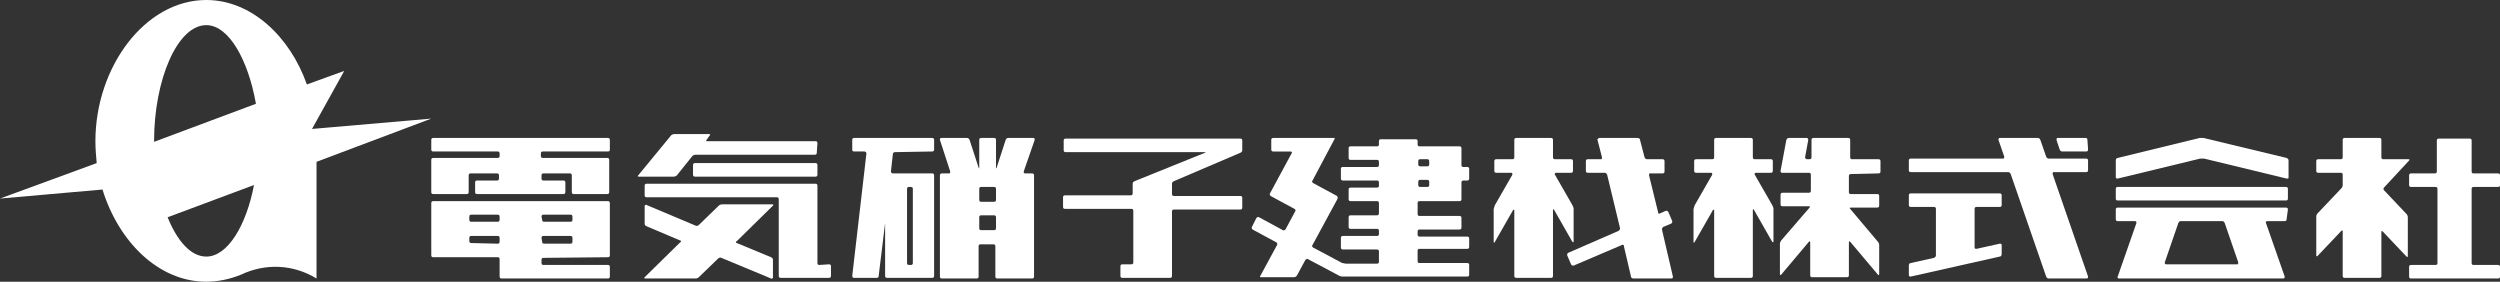
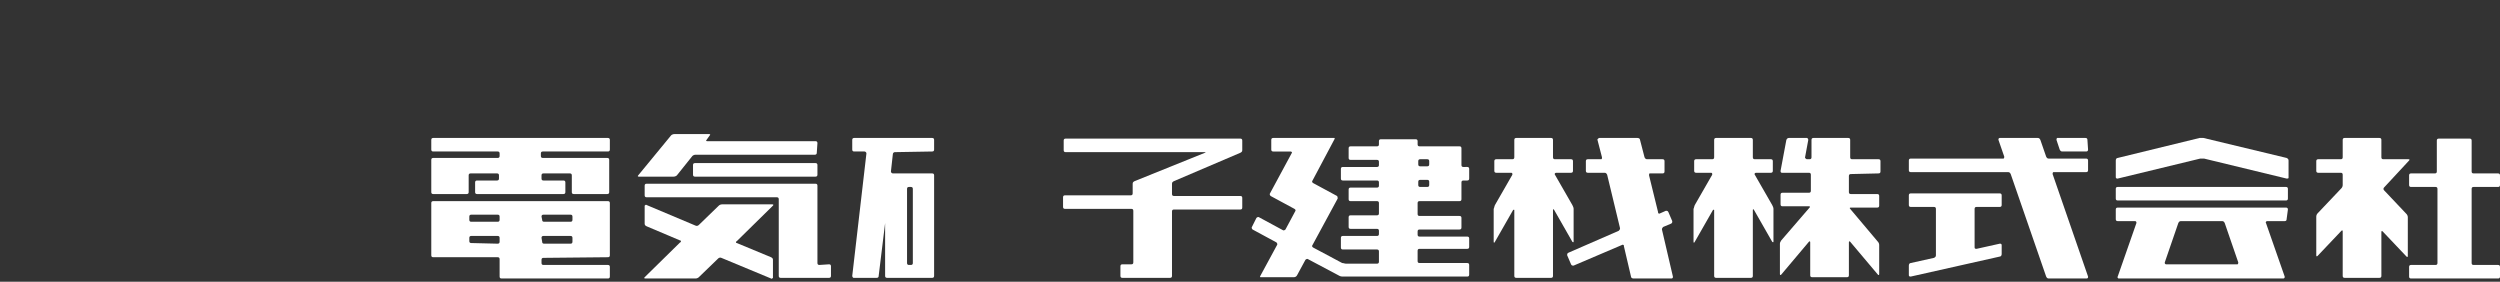
<svg xmlns="http://www.w3.org/2000/svg" version="1.1" id="レイヤー_1" x="0px" y="0px" viewBox="0 0 387.8 43.7" style="enable-background:new 0 0 387.8 43.7;" xml:space="preserve">
  <rect x="0" y="0" width="387.8" height="43.7" fill="#333333" stroke="none" />
  <style type="text/css">
	.st0{fill:#FFFFFF;}
</style>
  <title>logo04</title>
  <path class="st0" d="M94.3,39.9c0.2,0,0.3-0.1,0.3-0.3v-8.1c0-0.2-0.1-0.3-0.3-0.3H67.2c-0.2,0-0.3,0.1-0.3,0.3v8.1  c0,0.2,0.1,0.3,0.3,0.3h10c0.2,0,0.3,0.1,0.3,0.3v2.7c0,0.2,0.1,0.3,0.3,0.3h16.5c0.2,0,0.3-0.1,0.3-0.3v-1.5c0-0.2-0.1-0.3-0.3-0.3  h-10c-0.2,0-0.3-0.1-0.3-0.3v-0.5c0-0.2,0.1-0.3,0.3-0.3L94.3,39.9z M84,33.6c0-0.2,0.1-0.3,0.3-0.3h4.2c0.2,0,0.3,0.1,0.3,0.3v0.5  c0,0.2-0.1,0.3-0.3,0.3h-4.1c-0.2,0-0.3-0.1-0.3-0.3L84,33.6z M84,36.9c0-0.2,0.1-0.3,0.3-0.3h4.2c0.2,0,0.3,0.1,0.3,0.3v0.6  c0,0.2-0.1,0.3-0.3,0.3h-4.1c-0.2,0-0.3-0.1-0.3-0.3L84,36.9z M72.8,33.6c0-0.2,0.1-0.3,0.3-0.3h4.1c0.2,0,0.3,0.1,0.3,0.3v0.5  c0,0.2-0.1,0.3-0.3,0.3h-4.1c-0.2,0-0.3-0.1-0.3-0.3V33.6z M73.1,37.7c-0.2,0-0.3-0.1-0.3-0.3v-0.5c0-0.2,0.1-0.3,0.3-0.3h4.1  c0.2,0,0.3,0.1,0.3,0.3v0.6c0,0.2-0.1,0.3-0.3,0.3L73.1,37.7" />
  <path class="st0" d="M94.3,23.5c0.2,0,0.3-0.1,0.3-0.3v-1.5c0-0.2-0.1-0.3-0.3-0.3H67.2c-0.2,0-0.3,0.1-0.3,0.3v1.5  c0,0.2,0.1,0.3,0.3,0.3h10c0.2,0,0.3,0.1,0.3,0.3v0.4c0,0.2-0.1,0.3-0.3,0.3h-10c-0.2,0-0.3,0.1-0.3,0.3v5c0,0.2,0.1,0.3,0.3,0.3  h5.2c0.2,0,0.3-0.1,0.3-0.3v-2.6c0-0.2,0.1-0.3,0.3-0.3h4.1c0.2,0,0.3,0.1,0.3,0.3v0.5c0,0.2-0.1,0.3-0.3,0.3h-3.1  c-0.2,0-0.3,0.1-0.3,0.3v1.5c0,0.2,0.1,0.3,0.3,0.3h13.4c0.2,0,0.3-0.1,0.3-0.3v-1.5c0-0.2-0.1-0.3-0.3-0.3h-3.1  c-0.2,0-0.3-0.1-0.3-0.3v-0.5c0-0.2,0.1-0.3,0.3-0.3h4.1c0.2,0,0.3,0.1,0.3,0.3v2.6c0,0.2,0.1,0.3,0.3,0.3h5.2  c0.2,0,0.3-0.1,0.3-0.3v-5c0-0.2-0.1-0.3-0.3-0.3h-10c-0.2,0-0.3-0.1-0.3-0.3v-0.4c0-0.2,0.1-0.3,0.3-0.3H94.3" />
  <path class="st0" d="M126.8,27.1c0,0.2-0.1,0.3-0.3,0.3h-18.7c-0.2,0-0.3-0.1-0.3-0.3v-1.5c0-0.2,0.1-0.3,0.3-0.3h18.7  c0.2,0,0.3,0.1,0.3,0.3L126.8,27.1" />
  <path class="st0" d="M127.1,41.1c-0.2,0-0.3-0.1-0.3-0.3v-12c0-0.2-0.1-0.3-0.3-0.3h-26.2c-0.2,0-0.3,0.1-0.3,0.3v1.5  c0,0.2,0.1,0.3,0.3,0.3h20.2c0.2,0,0.3,0.1,0.3,0.3v11.9c0,0.2,0.1,0.3,0.3,0.3h7.5c0.2,0,0.3-0.1,0.3-0.3v-1.5  c0-0.2-0.1-0.3-0.3-0.3L127.1,41.1" />
  <path class="st0" d="M126.8,22.2c0-0.2-0.1-0.3-0.3-0.3h-16.8c-0.2,0-0.2-0.1-0.1-0.2l0.5-0.7c0.1-0.1,0.1-0.2-0.1-0.2h-5.4  c-0.2,0-0.4,0.1-0.5,0.2l-5.1,6.2c-0.1,0.1-0.1,0.2,0.1,0.2h5.4c0.2,0,0.4-0.1,0.5-0.2l2.4-3c0.1-0.1,0.3-0.2,0.5-0.2h18.5  c0.2,0,0.3-0.1,0.3-0.3L126.8,22.2" />
  <path class="st0" d="M119.9,31.9c0.1-0.1,0.1-0.2-0.1-0.2h-7.8c-0.2,0-0.4,0.1-0.5,0.2l-3.1,3c-0.1,0.1-0.3,0.2-0.5,0.1l-7.6-3.2  c-0.1-0.1-0.2,0-0.3,0.1c0,0,0,0.1,0,0.1v2.7c0,0.2,0.1,0.3,0.3,0.4l5.2,2.2c0.1,0,0.2,0.1,0.1,0.2c0,0,0,0.1-0.1,0.1L100,43  c-0.1,0.1-0.1,0.2,0.1,0.2h7.8c0.2,0,0.4-0.1,0.5-0.2l3-2.9c0.1-0.1,0.3-0.2,0.5-0.1l7.7,3.2c0.1,0.1,0.2,0,0.3-0.1c0,0,0-0.1,0-0.1  v-2.7c0-0.2-0.1-0.3-0.3-0.4l-5.3-2.2c-0.1,0-0.2-0.1-0.1-0.2c0,0,0-0.1,0.1-0.1L119.9,31.9" />
-   <path class="st0" d="M160.5,21.7c0-0.1,0-0.2-0.1-0.3c0,0-0.1,0-0.1,0h-3.9c-0.2,0-0.3,0.1-0.4,0.3l-1.4,4.3c0,0.2-0.1,0.1-0.1,0  v-4.3c0-0.2-0.1-0.3-0.3-0.3h-2c-0.2,0-0.3,0.1-0.3,0.3V26c0,0.2,0,0.2-0.1,0l-1.4-4.3c-0.1-0.2-0.2-0.3-0.4-0.3H146  c-0.1,0-0.2,0.1-0.2,0.2c0,0,0,0.1,0,0.1l1.6,4.9c0,0.1,0,0.2-0.1,0.3c0,0-0.1,0-0.1,0h-1.1c-0.2,0-0.3,0.1-0.3,0.3v15.7  c0,0.2,0.1,0.3,0.3,0.3h5.4c0.2,0,0.3-0.1,0.3-0.3v-4.7c0-0.2,0.1-0.3,0.3-0.3h2c0.2,0,0.3,0.1,0.3,0.3v4.7c0,0.2,0.1,0.3,0.3,0.3  c0,0,0,0,0,0h5.4c0.2,0,0.3-0.1,0.3-0.3V27.2c0-0.2-0.1-0.3-0.3-0.3h-1.1c-0.1,0-0.2-0.1-0.2-0.2c0,0,0-0.1,0-0.1L160.5,21.7z   M154.5,35.4c0,0.2-0.1,0.3-0.3,0.3h-2c-0.2,0-0.3-0.1-0.3-0.3v-1.7c0-0.2,0.1-0.3,0.3-0.3h2c0.2,0,0.3,0.1,0.3,0.3V35.4z M154.5,31  c0,0.2-0.1,0.3-0.3,0.3h-2c-0.2,0-0.3-0.1-0.3-0.3v-1.7c0-0.2,0.1-0.3,0.3-0.3h2c0.2,0,0.3,0.1,0.3,0.3V31" />
  <path class="st0" d="M144.6,23.5c0.2,0,0.3-0.1,0.3-0.3v-1.5c0-0.2-0.1-0.3-0.3-0.3h-12.1c-0.2,0-0.3,0.1-0.3,0.3v1.5  c0,0.2,0.1,0.3,0.3,0.3h1.6c0.1,0,0.3,0.1,0.3,0.3c0,0,0,0,0,0l-2.2,19c0,0.1,0.1,0.3,0.2,0.3c0,0,0,0,0,0h3.6  c0.2,0,0.3-0.1,0.3-0.3l1-8.2c0-0.2,0-0.2,0,0v8.2c0,0.2,0.1,0.3,0.3,0.3h7c0.2,0,0.3-0.1,0.3-0.3V27.2c0-0.2-0.1-0.3-0.3-0.3h-6.1  c-0.1,0-0.3-0.1-0.3-0.3c0,0,0,0,0,0l0.3-2.7c0-0.2,0.2-0.3,0.3-0.3L144.6,23.5z M141.3,29c0.2,0,0.3,0.1,0.3,0.3v11.5  c0,0.2-0.1,0.3-0.3,0.3H141c-0.2,0-0.3-0.1-0.3-0.3V29.3c0-0.2,0.1-0.3,0.3-0.3L141.3,29" />
  <path class="st0" d="M192.4,23.7c0.2-0.1,0.3-0.2,0.3-0.4v-1.5c0-0.2-0.1-0.3-0.3-0.3h-27.1c-0.2,0-0.3,0.1-0.3,0.3v1.5  c0,0.2,0.1,0.3,0.3,0.3h21.6c0.2,0,0.2,0,0,0.1L176,28.1c-0.2,0.1-0.3,0.2-0.3,0.4V30c0,0.2-0.1,0.3-0.3,0.3h-10.2  c-0.2,0-0.3,0.1-0.3,0.3v1.5c0,0.2,0.1,0.3,0.3,0.3h10.3c0.2,0,0.3,0.1,0.3,0.3v8c0,0.2-0.1,0.3-0.3,0.3h-1.4  c-0.2,0-0.3,0.1-0.3,0.3v1.5c0,0.2,0.1,0.3,0.3,0.3h7.4c0.2,0,0.3-0.1,0.3-0.3V32.8c0-0.2,0.1-0.3,0.3-0.3h10.3  c0.2,0,0.3-0.1,0.3-0.3v-1.5c0-0.2-0.1-0.3-0.3-0.3h-10.3c-0.2,0-0.3-0.1-0.3-0.3v-1.6c0-0.2,0.1-0.3,0.3-0.4L192.4,23.7" />
  <path class="st0" d="M275.1,32.4c0-0.2-0.1-0.4-0.2-0.6l-2.7-4.7c-0.1-0.1,0-0.3,0.2-0.3h2.3c0.2,0,0.3-0.1,0.3-0.3V25  c0-0.2-0.1-0.3-0.3-0.3h-2.5c-0.2,0-0.3-0.1-0.3-0.3v-2.7c0-0.2-0.1-0.3-0.3-0.3h-5.4c-0.2,0-0.3,0.1-0.3,0.3v2.7  c0,0.2-0.1,0.3-0.3,0.3h-2.5c-0.2,0-0.3,0.1-0.3,0.3v1.5c0,0.2,0.1,0.3,0.3,0.3h2.3c0.2,0,0.2,0.1,0.2,0.3l-2.7,4.7  c-0.1,0.2-0.1,0.4-0.2,0.6v5.1c0,0.2,0.1,0.2,0.2,0l2.8-4.9c0.1-0.1,0.2-0.1,0.2,0v10.2c0,0.2,0.1,0.3,0.3,0.3h5.4  c0.2,0,0.3-0.1,0.3-0.3V32.6c0-0.2,0.1-0.2,0.2,0l2.8,4.9c0.1,0.1,0.2,0.1,0.2,0L275.1,32.4" />
  <path class="st0" d="M291.4,26.9c0.2,0,0.3-0.1,0.3-0.3V25c0-0.2-0.1-0.3-0.3-0.3h-4.1c-0.2,0-0.3-0.1-0.3-0.3v-2.7  c0-0.2-0.1-0.3-0.3-0.3h-5.4c-0.2,0-0.3,0.1-0.3,0.3v2.7c0,0.2-0.1,0.3-0.3,0.3h-0.4c-0.1,0-0.2-0.1-0.3-0.2c0,0,0-0.1,0-0.1  l0.5-2.7c0-0.1-0.1-0.3-0.2-0.3c0,0,0,0-0.1,0h-2.7c-0.2,0-0.3,0.1-0.4,0.3l-0.9,4.8c0,0.1,0,0.3,0.2,0.3c0,0,0.1,0,0.1,0h4.1  c0.2,0,0.3,0.1,0.3,0.3v2.5c0,0.2-0.1,0.3-0.3,0.3h-4.1c-0.2,0-0.3,0.1-0.3,0.3v1.5c0,0.2,0.1,0.3,0.3,0.3h4.1  c0.2,0,0.2,0.1,0.1,0.2l-4.4,5.1c-0.1,0.2-0.2,0.3-0.2,0.5v4.7c0,0.2,0.1,0.2,0.2,0.1l4.3-5.1c0.1-0.1,0.2-0.1,0.2,0.1v5.1  c0,0.2,0.1,0.3,0.3,0.3h5.4c0.2,0,0.3-0.1,0.3-0.3v-5.1c0-0.2,0.1-0.2,0.2-0.1l4.3,5.1c0.1,0.1,0.2,0.1,0.2-0.1V38  c0-0.2-0.1-0.4-0.2-0.5l-4.3-5.1c-0.1-0.1-0.1-0.2,0.1-0.2h4.1c0.2,0,0.3-0.1,0.3-0.3v-1.5c0-0.2-0.1-0.3-0.3-0.3h-4.1  c-0.2,0-0.3-0.1-0.3-0.3v-2.5c0-0.2,0.1-0.3,0.3-0.3L291.4,26.9" />
  <path class="st0" d="M387.5,29c0.2,0,0.3-0.1,0.3-0.3v-1.5c0-0.2-0.1-0.3-0.3-0.3h-3.8c-0.2,0-0.3-0.1-0.3-0.3v-4.8  c0-0.2-0.1-0.3-0.3-0.3h-4.8c-0.2,0-0.3,0.1-0.3,0.3v4.8c0,0.2-0.1,0.3-0.3,0.3H374c-0.2,0-0.3,0.1-0.3,0.3v1.5  c0,0.2,0.1,0.3,0.3,0.3h3.8c0.2,0,0.3,0.1,0.3,0.3v11.5c0,0.2-0.1,0.3-0.3,0.3H374c-0.2,0-0.3,0.1-0.3,0.3v1.5  c0,0.2,0.1,0.3,0.3,0.3h13.5c0.2,0,0.3-0.1,0.3-0.3v-1.5c0-0.2-0.1-0.3-0.3-0.3h-3.8c-0.2,0-0.3-0.1-0.3-0.3V29.3  c0-0.2,0.1-0.3,0.3-0.3L387.5,29" />
  <path class="st0" d="M373.7,24.9c0.1-0.1,0.1-0.2-0.1-0.2h-3.9c-0.2,0-0.3-0.1-0.3-0.3v-2.7c0-0.2-0.1-0.3-0.3-0.3h-5.4  c-0.2,0-0.3,0.1-0.3,0.3v2.7c0,0.2-0.1,0.3-0.3,0.3c0,0,0,0,0,0h-3.5c-0.2,0-0.3,0.1-0.3,0.3v1.5c0,0.2,0.1,0.3,0.3,0.3h3.5  c0.2,0,0.3,0.1,0.3,0.3c0,0,0,0,0,0v1.6c0,0.2-0.1,0.4-0.2,0.5l-3.7,3.9c-0.1,0.1-0.2,0.3-0.2,0.5v6c0,0.2,0.1,0.2,0.2,0.1l3.7-3.9  c0.1-0.1,0.2-0.1,0.2,0.1v6.9c0,0.2,0.1,0.3,0.3,0.3h5.4c0.2,0,0.3-0.1,0.3-0.3V36c0-0.2,0.1-0.2,0.2-0.1l3.7,3.9  c0.1,0.1,0.2,0.1,0.2-0.1v-6c0-0.2-0.1-0.4-0.2-0.5l-3.5-3.7c-0.1-0.1-0.1-0.3,0-0.4L373.7,24.9" />
  <path class="st0" d="M310.2,32.1c0.2,0,0.3-0.1,0.3-0.3v-1.5c0-0.2-0.1-0.3-0.3-0.3h-13.8c-0.2,0-0.3,0.1-0.3,0.3v1.5  c0,0.2,0.1,0.3,0.3,0.3h3.6c0.2,0,0.3,0.1,0.3,0.3v7.2c0,0.2-0.1,0.3-0.3,0.4l-3.6,0.8c-0.2,0-0.3,0.2-0.3,0.4v1.5  c0,0.1,0.1,0.2,0.2,0.2c0,0,0,0,0.1,0l13.8-3.1c0.2,0,0.3-0.2,0.3-0.4V38c0-0.1-0.1-0.2-0.2-0.2c0,0,0,0-0.1,0l-3.6,0.8  c-0.1,0-0.3,0-0.3-0.2c0,0,0,0,0-0.1v-5.9c0-0.2,0.1-0.3,0.3-0.3H310.2" />
  <path class="st0" d="M323.7,43.2c0.1,0,0.2-0.1,0.2-0.2c0,0,0-0.1,0-0.1L318.4,27c0-0.1,0-0.2,0.1-0.3c0,0,0.1,0,0.1,0h5  c0.2,0,0.3-0.1,0.3-0.3v-1.5c0-0.2-0.1-0.3-0.3-0.3h-5.8c-0.2,0-0.3-0.1-0.4-0.3l-0.9-2.6c-0.1-0.2-0.2-0.3-0.4-0.3h-5.9  c-0.1,0-0.2,0.1-0.2,0.2c0,0,0,0.1,0,0.1l0.9,2.6c0,0.1,0,0.2-0.1,0.3c0,0-0.1,0-0.1,0h-14.3c-0.2,0-0.3,0.1-0.3,0.3v1.5  c0,0.2,0.1,0.3,0.3,0.3h15.1c0.2,0,0.3,0.1,0.4,0.3l5.5,15.9c0.1,0.2,0.2,0.3,0.4,0.3H323.7" />
  <path class="st0" d="M323.9,23.2c0,0.2-0.1,0.3-0.3,0.3h-3.7c-0.2,0-0.3-0.1-0.4-0.3l-0.5-1.5c0-0.1,0-0.2,0.1-0.3c0,0,0.1,0,0.1,0  h4.3c0.2,0,0.3,0.1,0.3,0.3L323.9,23.2" />
  <path class="st0" d="M244.1,32.4c0-0.2-0.1-0.4-0.2-0.6l-2.7-4.7c-0.1-0.1,0-0.3,0.2-0.3h2.3c0.2,0,0.3-0.1,0.3-0.3V25  c0-0.2-0.1-0.3-0.3-0.3h-2.5c-0.2,0-0.3-0.1-0.3-0.3v-2.7c0-0.2-0.1-0.3-0.3-0.3h-5.4c-0.2,0-0.3,0.1-0.3,0.3v2.7  c0,0.2-0.1,0.3-0.3,0.3h-2.5c-0.2,0-0.3,0.1-0.3,0.3v1.5c0,0.2,0.1,0.3,0.3,0.3h2.3c0.2,0,0.2,0.1,0.2,0.3l-2.7,4.7  c-0.1,0.2-0.1,0.4-0.2,0.6v5.1c0,0.2,0.1,0.2,0.2,0l2.8-4.9c0.1-0.1,0.2-0.1,0.2,0v10.2c0,0.2,0.1,0.3,0.3,0.3h5.4  c0.2,0,0.3-0.1,0.3-0.3V32.6c0-0.2,0.1-0.2,0.2,0l2.8,4.9c0.1,0.1,0.2,0.1,0.2,0L244.1,32.4" />
  <path class="st0" d="M259.3,43.2c0.1,0,0.2-0.1,0.2-0.2c0,0,0-0.1,0-0.1l-1.7-7.3c0-0.2,0.1-0.3,0.2-0.4l1.2-0.5  c0.2-0.1,0.2-0.2,0.2-0.4l-0.6-1.4c-0.1-0.2-0.2-0.2-0.4-0.2c0,0,0,0,0,0l-0.9,0.4c-0.1,0.1-0.3,0-0.3-0.1c0,0,0,0,0-0.1l-1.4-5.7  c0-0.1,0-0.3,0.1-0.3c0,0,0.1,0,0.1,0h1.9c0.2,0,0.3-0.1,0.3-0.3V25c0-0.2-0.1-0.3-0.3-0.3h-2.4c-0.2,0-0.3-0.1-0.4-0.3l-0.7-2.7  c0-0.2-0.2-0.3-0.4-0.3h-5.9c-0.1,0-0.2,0.1-0.3,0.2c0,0,0,0.1,0,0.1l0.7,2.7c0,0.1,0,0.3-0.1,0.3c0,0-0.1,0-0.1,0h-2  c-0.2,0-0.3,0.1-0.3,0.3v1.5c0,0.2,0.1,0.3,0.3,0.3h2.6c0.2,0,0.3,0.1,0.4,0.3l2,8.3c0,0.2-0.1,0.3-0.2,0.4l-7.8,3.4  c-0.2,0.1-0.2,0.2-0.2,0.4l0.6,1.4c0.1,0.2,0.2,0.2,0.4,0.2l7.5-3.2c0.1-0.1,0.3,0,0.3,0.1c0,0,0,0,0,0.1l1.1,4.7  c0,0.2,0.2,0.3,0.4,0.3L259.3,43.2" />
  <path class="st0" d="M354.9,30.8c0,0.2-0.1,0.3-0.3,0.3h-26.1c-0.2,0-0.3-0.1-0.3-0.3v-1.5c0-0.2,0.1-0.3,0.3-0.3h26.1  c0.2,0,0.3,0.1,0.3,0.3L354.9,30.8" />
  <path class="st0" d="M341.8,21.4c-0.2,0-0.4,0-0.6,0l-12.7,3.1c-0.2,0-0.3,0.2-0.3,0.4v2.6c0,0.1,0.1,0.2,0.2,0.2c0,0,0.1,0,0.1,0  l12.8-3.1c0.2,0,0.4,0,0.6,0l12.8,3.1c0.1,0,0.3,0,0.3-0.1c0,0,0-0.1,0-0.1v-2.6c0-0.2-0.1-0.3-0.3-0.4L341.8,21.4" />
  <path class="st0" d="M354.9,32.5c0-0.2-0.1-0.3-0.3-0.3h-26.1c-0.2,0-0.3,0.1-0.3,0.3V34c0,0.2,0.1,0.3,0.3,0.3h2.7  c0.1,0,0.2,0.1,0.2,0.2c0,0,0,0.1,0,0.1l-2.9,8.3c-0.1,0.1,0,0.2,0.1,0.3c0,0,0.1,0,0.1,0h25.5c0.1,0,0.2-0.1,0.2-0.2  c0,0,0-0.1,0-0.1l-2.9-8.3c-0.1-0.1,0-0.2,0.1-0.3c0,0,0.1,0,0.1,0h2.7c0.2,0,0.3-0.1,0.3-0.3L354.9,32.5z M347.2,40.7  c0,0.1,0,0.2-0.1,0.3c0,0-0.1,0-0.1,0h-11c-0.1,0-0.2-0.1-0.2-0.2c0,0,0-0.1,0-0.1l2.1-6.1c0.1-0.2,0.2-0.3,0.4-0.3h6.4  c0.2,0,0.3,0.1,0.4,0.3L347.2,40.7" />
  <path class="st0" d="M226.4,31.2c0.2,0,0.3-0.1,0.3-0.3v-2.6c0-0.2,0.1-0.3,0.3-0.3h0.6c0.2,0,0.3-0.1,0.3-0.3v-1.5  c0-0.2-0.1-0.3-0.3-0.3H227c-0.2,0-0.3-0.1-0.3-0.3v-2.6c0-0.2-0.1-0.3-0.3-0.3h-6.2c-0.2,0-0.3-0.1-0.3-0.3v-0.5  c0-0.2-0.1-0.3-0.3-0.3h-5.4c-0.2,0-0.3,0.1-0.3,0.3v0.5c0,0.2-0.1,0.3-0.3,0.3h-4.1c-0.2,0-0.3,0.1-0.3,0.3v1.5  c0,0.2,0.1,0.3,0.3,0.3h4.1c0.2,0,0.3,0.1,0.3,0.3v0.5c0,0.2-0.1,0.3-0.3,0.3h-5.3c-0.2,0-0.3,0.1-0.3,0.3v1.5  c0,0.2,0.1,0.3,0.3,0.3c0,0,0,0,0,0h5.3c0.2,0,0.3,0.1,0.3,0.3v0.5c0,0.2-0.1,0.3-0.3,0.3h-4.1c-0.2,0-0.3,0.1-0.3,0.3v1.5  c0,0.2,0.1,0.3,0.3,0.3h4.1c0.2,0,0.3,0.1,0.3,0.3v1.6c0,0.2-0.1,0.3-0.3,0.3h-4.1c-0.2,0-0.3,0.1-0.3,0.3v1.5  c0,0.2,0.1,0.3,0.3,0.3h4.1c0.2,0,0.3,0.1,0.3,0.3v0.5c0,0.2-0.1,0.3-0.3,0.3h-5.3c-0.2,0-0.3,0.1-0.3,0.3v1.5  c0,0.2,0.1,0.3,0.3,0.3c0,0,0,0,0,0h5.3c0.2,0,0.3,0.1,0.3,0.3v1.6c0,0.2-0.1,0.3-0.3,0.3h-4.8c-0.2,0-0.4-0.1-0.6-0.1l-4.5-2.4  c-0.2-0.1-0.2-0.3-0.1-0.4c0,0,0,0,0,0l3.9-7.2c0-0.1,0-0.3-0.1-0.4l-3.7-2c-0.2-0.1-0.2-0.3-0.1-0.4c0,0,0,0,0,0l3.4-6.4  c0.1-0.1,0-0.2,0-0.2c0,0-0.1,0-0.1,0h-9.4c-0.2,0-0.3,0.1-0.3,0.3v1.5c0,0.2,0.1,0.3,0.3,0.3h2.7c0.1,0,0.2,0.1,0.2,0.1  c0,0,0,0.1,0,0.1l-3.4,6.3c-0.1,0.1,0,0.3,0.1,0.4l3.7,2c0.2,0.1,0.2,0.3,0.1,0.4c0,0,0,0,0,0l-1.5,2.8c-0.1,0.1-0.3,0.2-0.4,0.1  l-3.7-2c-0.1-0.1-0.3,0-0.4,0.1c0,0,0,0,0,0l-0.7,1.4c-0.1,0.1,0,0.3,0.1,0.4c0,0,0,0,0,0l3.7,2c0.1,0.1,0.2,0.3,0.1,0.4l-2.6,4.8  c-0.1,0.1,0,0.2,0,0.2c0,0,0.1,0,0.1,0h5.1c0.2,0,0.4-0.1,0.5-0.3l1.3-2.4c0.1-0.1,0.3-0.2,0.4-0.1l4.9,2.6c0.2,0.1,0.4,0.1,0.6,0.1  h19.2c0.2,0,0.3-0.1,0.3-0.3v-1.5c0-0.2-0.1-0.3-0.3-0.3h-7.4c-0.2,0-0.3-0.1-0.3-0.3v-1.6c0-0.2,0.1-0.3,0.3-0.3h7.4  c0.2,0,0.3-0.1,0.3-0.3V37c0-0.2-0.1-0.3-0.3-0.3h-7.4c-0.2,0-0.3-0.1-0.3-0.3v-0.5c0-0.2,0.1-0.3,0.3-0.3h6.2  c0.2,0,0.3-0.1,0.3-0.3v0v-1.5c0-0.2-0.1-0.3-0.3-0.3h-6.2c-0.2,0-0.3-0.1-0.3-0.3v-1.7c0-0.2,0.1-0.3,0.3-0.3L226.4,31.2z M220,25  c0-0.2,0.1-0.3,0.3-0.3h1.1c0.2,0,0.3,0.1,0.3,0.3v0.5c0,0.2-0.1,0.3-0.3,0.3h-1.1c-0.2,0-0.3-0.1-0.3-0.3V25z M220,28.2  c0-0.2,0.1-0.3,0.3-0.3h1.1c0.2,0,0.3,0.1,0.3,0.3v0.5c0,0.2-0.1,0.3-0.3,0.3h-1.1c-0.2,0-0.3-0.1-0.3-0.3V28.2" />
-   <path class="st0" d="M66.9,18.4L48.4,20l5-9l-5.8,2.1C45,5.7,39,0,32,0c-9.5,0-17.2,10.4-17.2,21.9c0,1.2,0.1,2.3,0.2,3.4L0,30.8  l0,0l15.9-1.4c2.5,8.1,8.7,14.3,16.1,14.3c1.8,0,3.7-0.4,5.4-1.1c3.8-1.8,8.1-1.6,11.7,0.6V25.1L66.9,18.4z M32,3.9  c3.5,0,6.5,5.4,7.7,12.2L23.9,22c0,0,0-0.1,0-0.1C23.9,12.4,27.5,3.9,32,3.9z M32,39.8c-2.4,0-4.5-2.4-6-6.1l13.4-5  C38.2,35,35.3,39.8,32,39.8z" />
</svg>